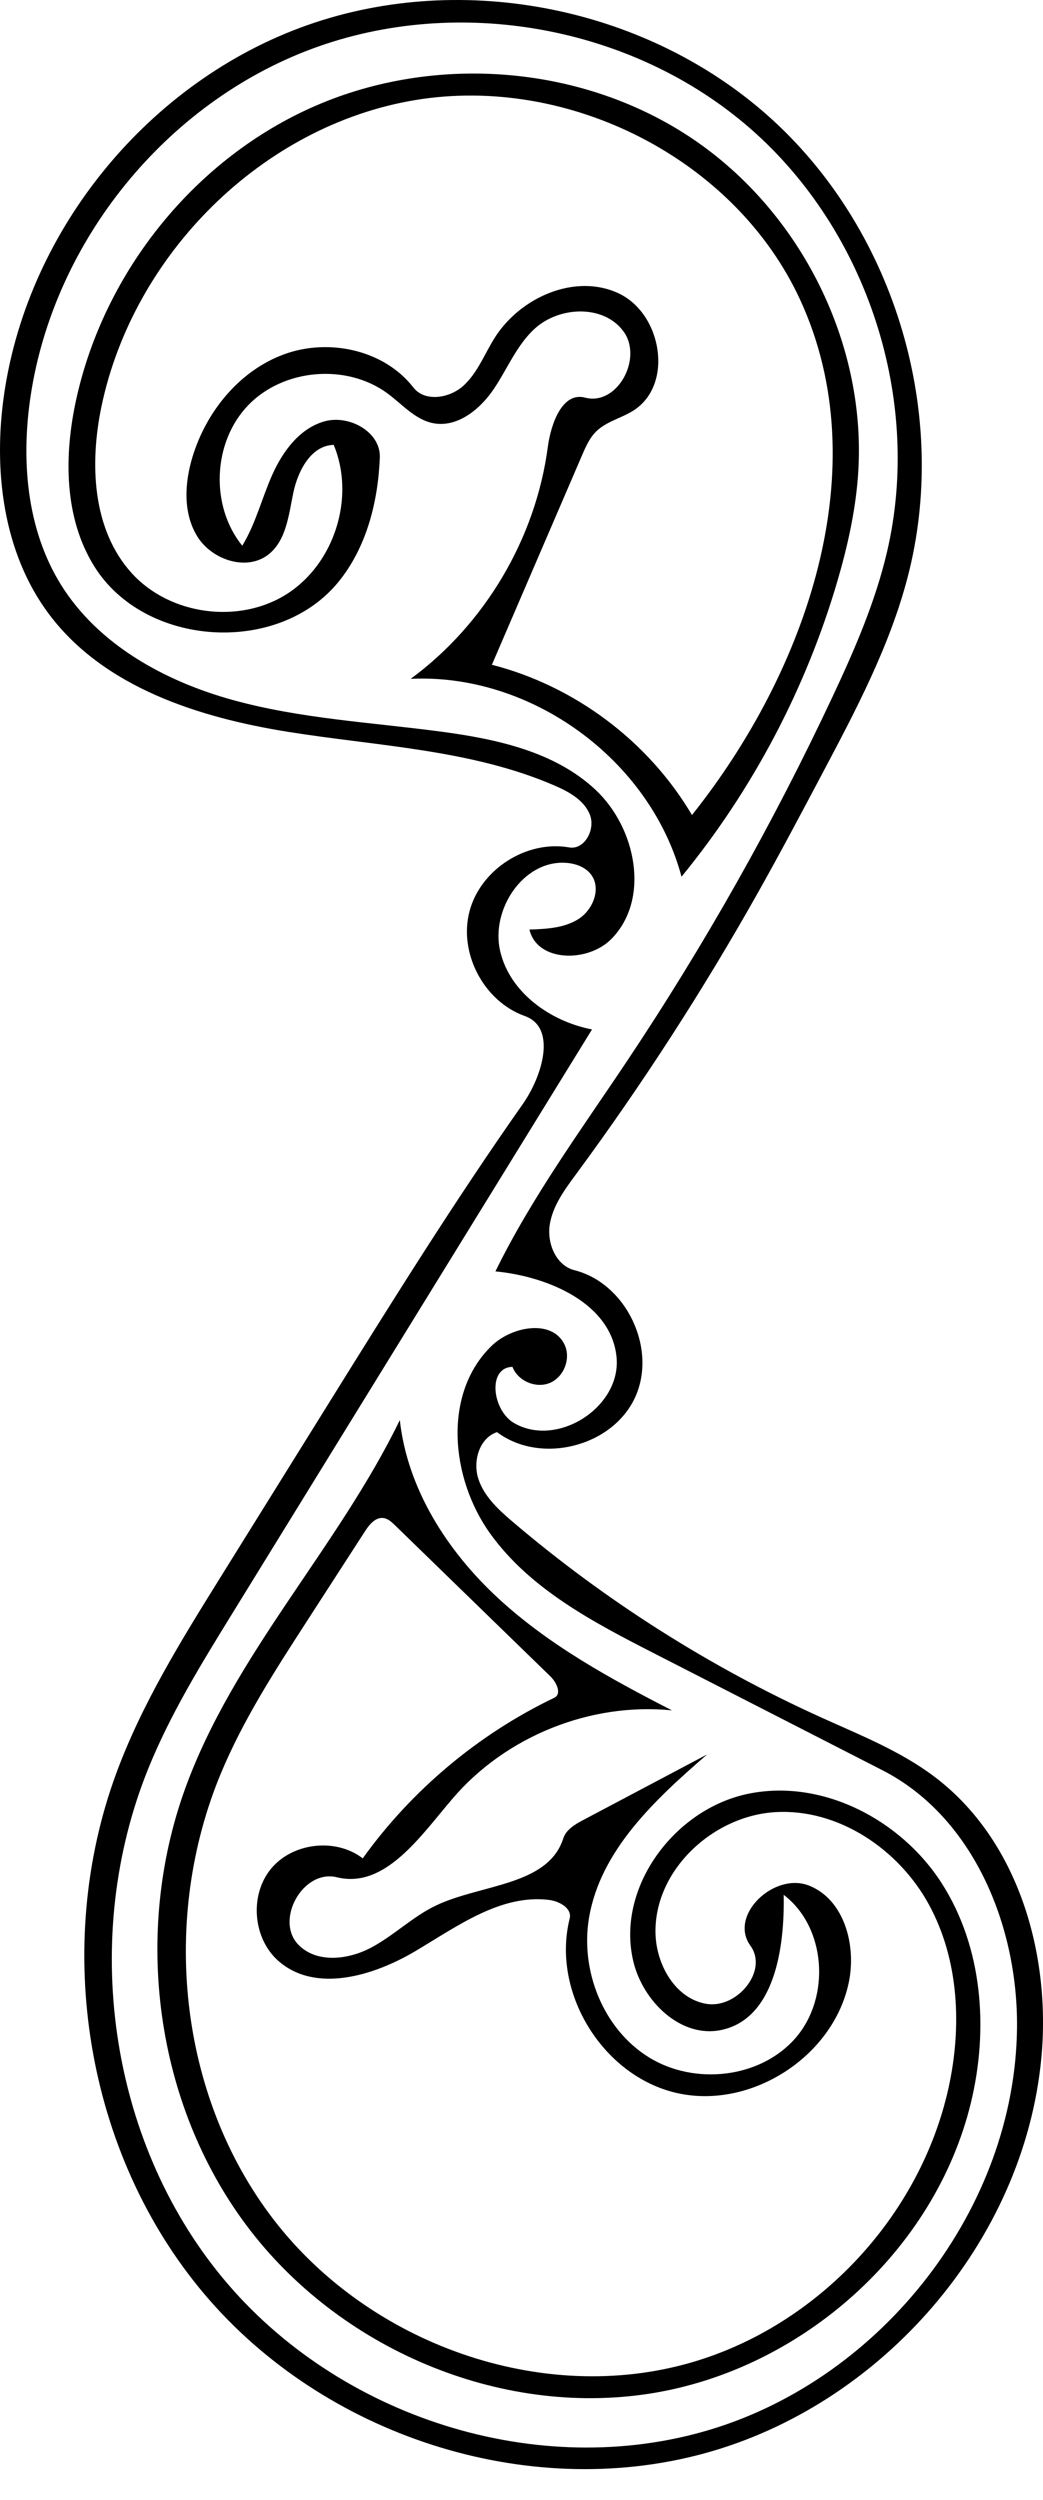
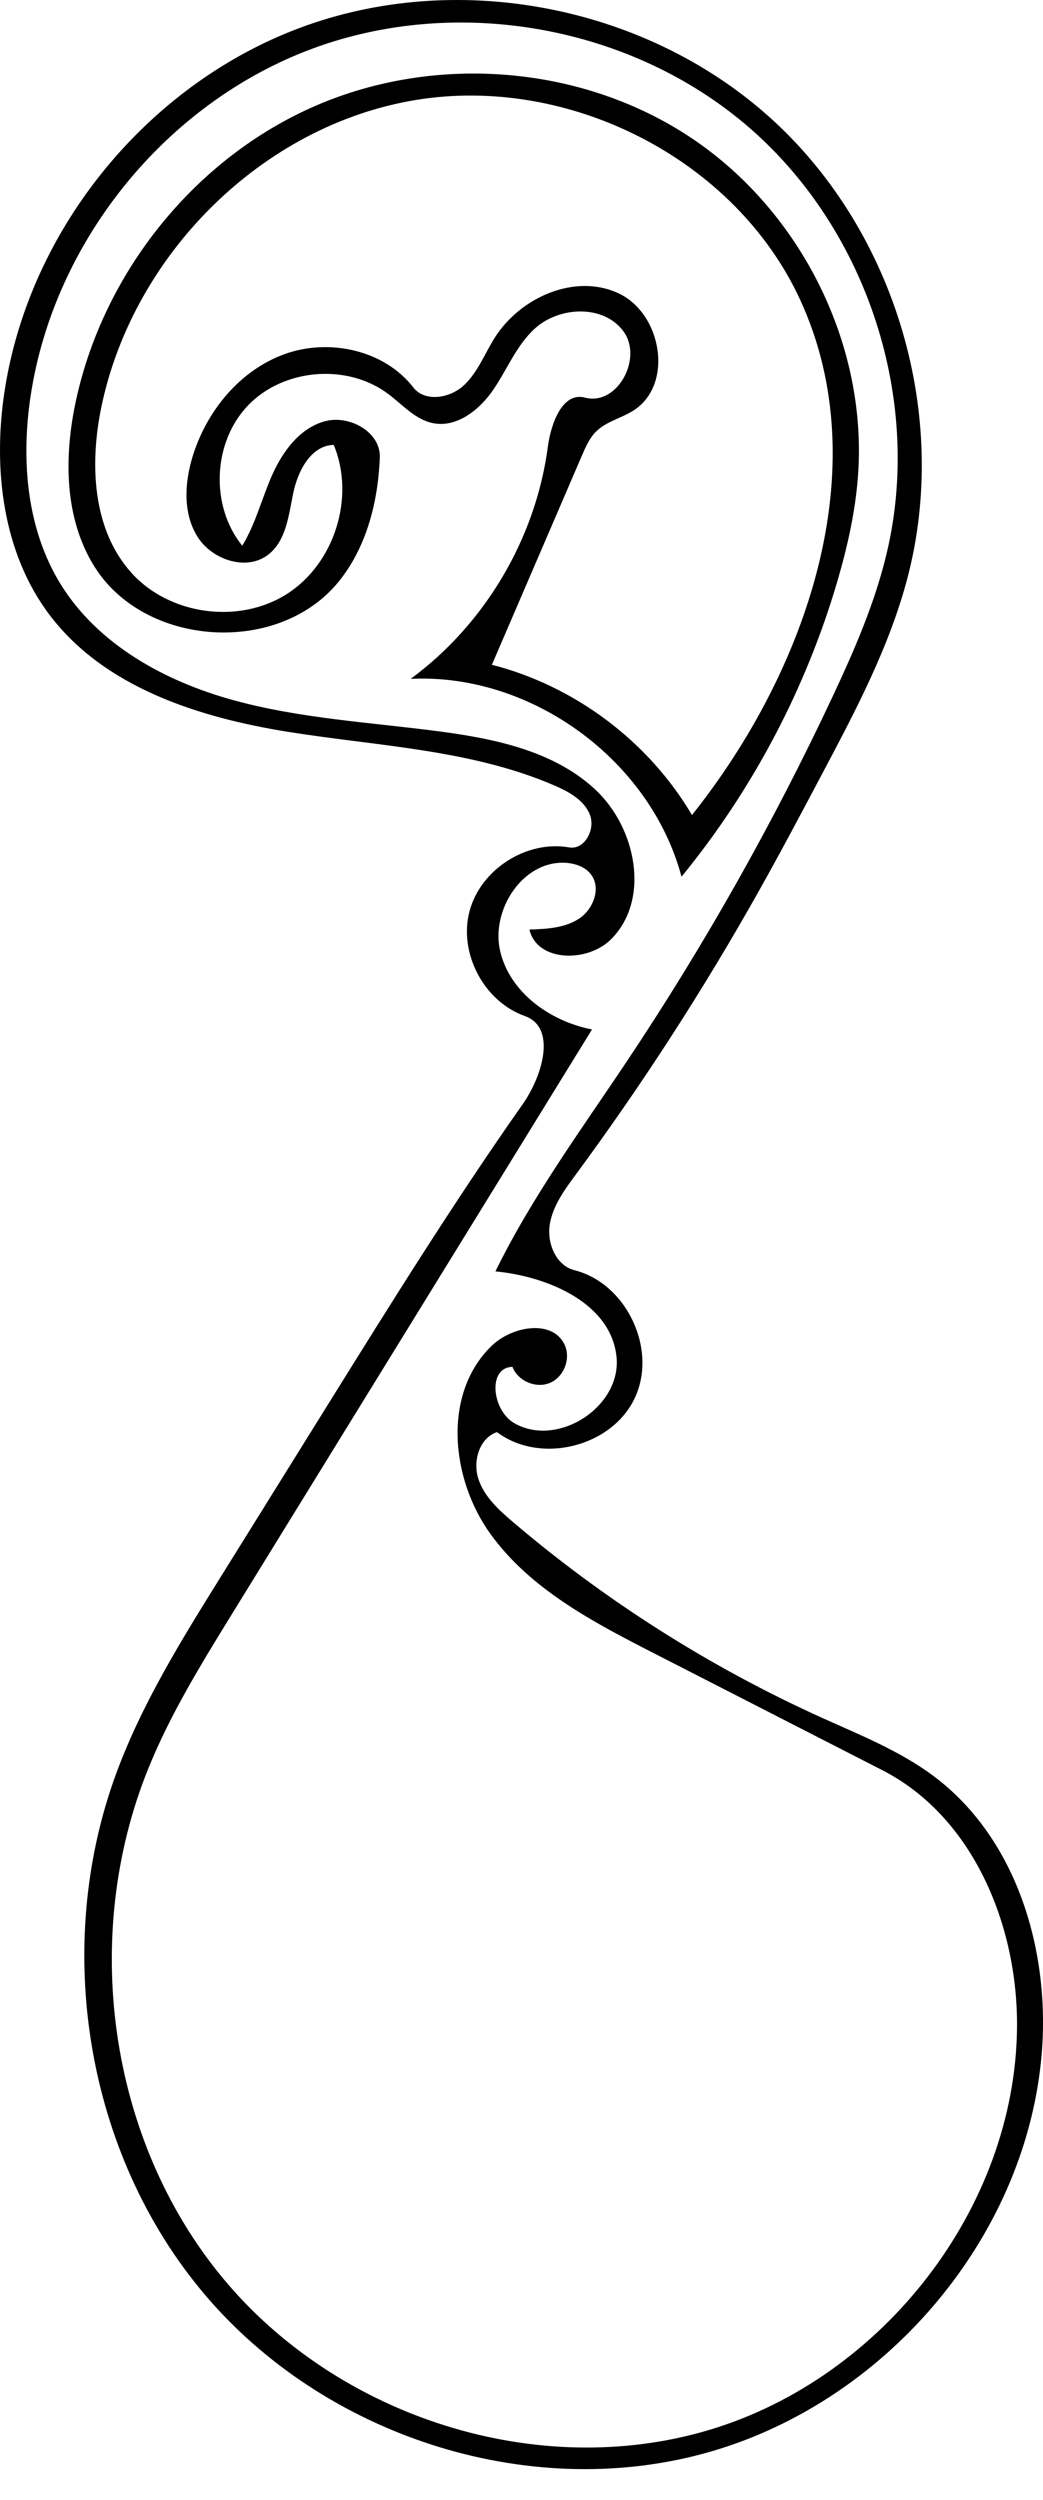
<svg xmlns="http://www.w3.org/2000/svg" xmlns:ns1="http://adobe.com/products/shape" version="1.1" id="Contours" x="0px" y="0px" width="194.818px" height="466.818px" viewBox="0 0 194.818 466.818" enable-background="new 0 0 194.818 466.818" xml:space="preserve">
  <desc>
    <ns1:version>1.1.0</ns1:version>
    <ns1:captureDetail>0.750000</ns1:captureDetail>
    <ns1:source>2</ns1:source>
  </desc>
  <path d="M153.52,320.731c7.184,3.247,14.608,6.196,20.916,10.926c15.696,11.771,21.911,33.089,20.069,52.622  c-3.234,34.281-29.82,64.824-63.055,73.832c-33.235,9.008-70.995-3.44-93.239-29.726c-22.243-26.285-28.4-64.864-16.529-97.188  c4.789-13.039,12.18-24.938,19.52-36.731c6.699-10.765,13.398-21.53,20.099-32.295c11.755-18.89,23.519-37.792,36.321-55.989  c3.688-5.244,6.437-14.329,0.396-16.479c-7.627-2.713-12.383-11.726-10.32-19.554c2.063-7.828,10.645-13.324,18.618-11.926  c2.876,0.505,4.933-3.354,3.877-6.077c-1.055-2.722-3.873-4.286-6.552-5.448c-15.583-6.758-33.011-7.364-49.783-10.044  s-34.379-8.312-44.616-21.864C0.522,103.249-1.316,87.697,0.801,73.388C5.359,42.578,27.96,15.121,57.32,4.726  c29.359-10.396,64.202-3.278,87.133,17.799c22.931,21.077,32.952,55.199,25.062,85.328c-3.364,12.846-9.632,24.712-15.849,36.447  c-3.928,7.416-7.856,14.832-11.967,22.148c-10.282,18.304-21.697,35.972-34.157,52.87c-2.103,2.853-4.303,5.836-4.854,9.337  c-0.552,3.501,1.179,7.643,4.615,8.512c9.773,2.473,15.578,14.857,11.226,23.951c-4.352,9.094-17.639,12.341-25.695,6.28  c-3.304,1.095-4.561,5.425-3.48,8.734s3.795,5.784,6.446,8.039C113.206,298.973,132.698,311.319,153.52,320.731 M155.502,130.097  c4.092-8.718,7.962-17.611,10.165-26.986c6.661-28.339-3.587-59.962-25.519-79.105C118.218,4.861,85.581-1.032,58.293,9.107  c-27.288,10.14-48.128,35.84-52.541,64.615c-1.852,12.07-0.823,25.049,5.616,35.423c6.951,11.199,19.357,18.023,32.061,21.541  c12.702,3.518,25.988,4.189,39.053,5.934c10.316,1.377,21.131,3.721,28.736,10.826c7.604,7.105,10.282,20.401,3.008,27.845  c-4.392,4.494-13.902,4.387-15.334-1.731c3.189-0.108,6.558-0.271,9.231-2.013c2.674-1.742,4.201-5.661,2.302-8.226  c-1.087-1.468-2.991-2.122-4.815-2.225c-7.925-0.448-13.996,8.794-12.179,16.521s9.356,13.084,17.148,14.596  c-22.42,36.389-44.841,72.777-67.262,109.166c-5.737,9.312-11.503,18.678-15.61,28.814c-12.646,31.205-7.548,69.256,13.933,95.184  c21.481,25.927,58.806,37.99,91.039,28.261s56.933-41.344,57.284-75.012c0.199-19.06-8.181-39.42-25.149-48.103  c-14.227-7.281-28.454-14.561-42.682-21.842C110.785,302.875,99,296.7,91.565,286.347c-7.436-10.353-8.894-26.203,0.271-35.064  c3.836-3.709,11.419-5.013,13.642-0.162c1.179,2.572-0.156,5.992-2.766,7.086c-2.608,1.094-5.983-0.351-6.992-2.994  c-4.732,0.113-3.788,8.12,0.308,10.494c8.099,4.694,20.069-3.028,19.132-12.342c-1.005-9.975-12.643-15.012-22.621-15.981  c6.799-13.872,15.987-26.402,24.567-39.248C131.581,176.459,144.429,153.694,155.502,130.097z" />
  <path d="M160.262,88.843c-0.491,6.648-1.957,13.193-3.827,19.591c-5.882,20.122-15.856,39.037-29.137,55.258  c-5.834-21.807-28.041-38.023-50.589-36.942c13.88-10.207,23.351-26.213,25.614-43.292c0.577-4.356,2.712-10.342,6.96-9.217  c6.014,1.591,10.849-7.335,7.181-12.359s-11.924-4.731-16.538-0.559c-3.412,3.086-5.151,7.561-7.733,11.369  s-6.861,7.239-11.367,6.307c-3.299-0.682-5.662-3.471-8.364-5.483c-7.661-5.705-19.52-4.717-26.131,2.177  c-6.61,6.894-7.101,18.784-1.08,26.199c2.505-4.097,3.65-8.864,5.609-13.249c1.959-4.385,5.119-8.674,9.744-9.969  c4.624-1.295,10.535,1.973,10.342,6.772c-0.335,8.287-2.484,16.768-7.723,23.197c-11.247,13.801-36.228,12.204-45.626-2.917  c-5.637-9.068-5.657-20.617-3.384-31.049c5.22-23.964,22.251-45.18,44.753-54.936c22.503-9.755,49.921-7.57,70.284,6.1  S162.071,64.384,160.262,88.843 M111.314,80.601c-1.21,1.21-1.914,2.823-2.591,4.395c-5.614,13.042-11.229,26.084-16.845,39.126  c15.487,3.964,29.243,14.29,37.374,28.055c21.508-26.985,34.645-64.825,20.22-96.173c-12.123-26.345-43.243-42.051-71.856-37.329  C49.002,23.397,24.94,47.429,18.971,75.808c-2.259,10.744-1.746,23.067,5.627,31.202c7.106,7.841,20.018,9.589,28.953,3.919  c8.935-5.67,12.852-18.096,8.783-27.865c-4.228,0.105-6.692,4.827-7.553,8.967c-0.86,4.14-1.309,8.881-4.632,11.496  c-4.049,3.186-10.56,1.035-13.279-3.341s-2.401-10.033-0.891-14.958c2.6-8.476,8.806-16.065,17.138-19.095  c8.331-3.03,18.647-0.796,24.084,6.207c2.171,2.795,6.827,2.026,9.424-0.378c2.597-2.404,3.877-5.87,5.761-8.865  c4.776-7.595,15.047-12.136,23.167-8.321c8.121,3.814,10.328,17.102,2.742,21.893C116.026,78.099,113.211,78.703,111.314,80.601z" />
-   <path d="M81.463,355.771c8.42-3.999,20.896-3.638,23.748-12.511c0.535-1.664,2.215-2.637,3.76-3.455  c7.704-4.076,15.408-8.152,23.113-12.229c-9.691,8.396-19.937,17.875-22.064,30.52c-1.662,9.882,2.663,20.765,11.185,26.036  c8.521,5.272,20.823,3.949,27.395-3.616c6.572-7.564,5.756-20.661-2.22-26.728c0.208,10.108-1.789,23.186-11.687,25.246  c-7.483,1.557-14.556-5.283-16.371-12.707c-3.358-13.734,7.554-28.529,21.397-31.397s28.588,4.824,36.204,16.735  c7.616,11.912,8.76,27.169,5.438,40.911c-6.716,27.781-31.67,49.896-59.905,54.331c-28.235,4.435-58.218-8.451-75.363-31.319  c-17.146-22.867-21.24-54.583-11.564-81.478c9.023-25.083,28.512-44.982,40.152-68.964c1.414,12.852,8.85,24.459,18.343,33.237  c9.494,8.778,20.981,15.065,32.485,20.967c-15.207-1.521-30.988,4.812-40.929,16.421c-6.022,7.033-12.653,16.957-21.646,14.742  c-6.378-1.572-11.771,8.16-7.06,12.736c3.455,3.354,9.239,2.647,13.487,0.379C73.611,361.359,77.114,357.836,81.463,355.771   M106.408,358.218c0.478-1.909-1.913-3.239-3.867-3.478c-9.054-1.103-17.178,4.965-25.029,9.605s-18.616,7.816-25.483,1.814  c-4.794-4.189-5.467-12.285-1.43-17.208c4.036-4.923,12.107-5.849,17.154-1.97c9.175-12.773,21.604-23.188,35.784-29.988  c1.441-0.691,0.418-2.873-0.728-3.986c-9.679-9.407-19.356-18.814-29.034-28.221c-0.623-0.605-1.31-1.243-2.172-1.349  c-1.489-0.185-2.631,1.239-3.445,2.5c-3.671,5.68-7.342,11.359-11.013,17.039c-5.852,9.053-11.735,18.168-15.879,28.119  c-11.258,27.033-8.021,60.072,9.815,83.297c17.836,23.226,50.147,34.894,78.249,26.657c23.501-6.888,42.532-27.241,47.829-51.151  c2.541-11.475,1.969-23.993-3.662-34.311c-5.632-10.316-16.892-17.908-28.626-17.24c-11.735,0.667-22.719,10.905-22.432,22.655  c0.142,5.833,3.674,12.1,9.416,13.131c5.743,1.031,11.732-6.118,8.311-10.845c-4.131-5.704,4.501-13.846,11.026-11.193  c6.525,2.65,8.779,11.111,7.359,18.01c-2.861,13.902-18.305,23.841-32.144,20.686C112.572,387.637,102.961,371.986,106.408,358.218z  " />
</svg>